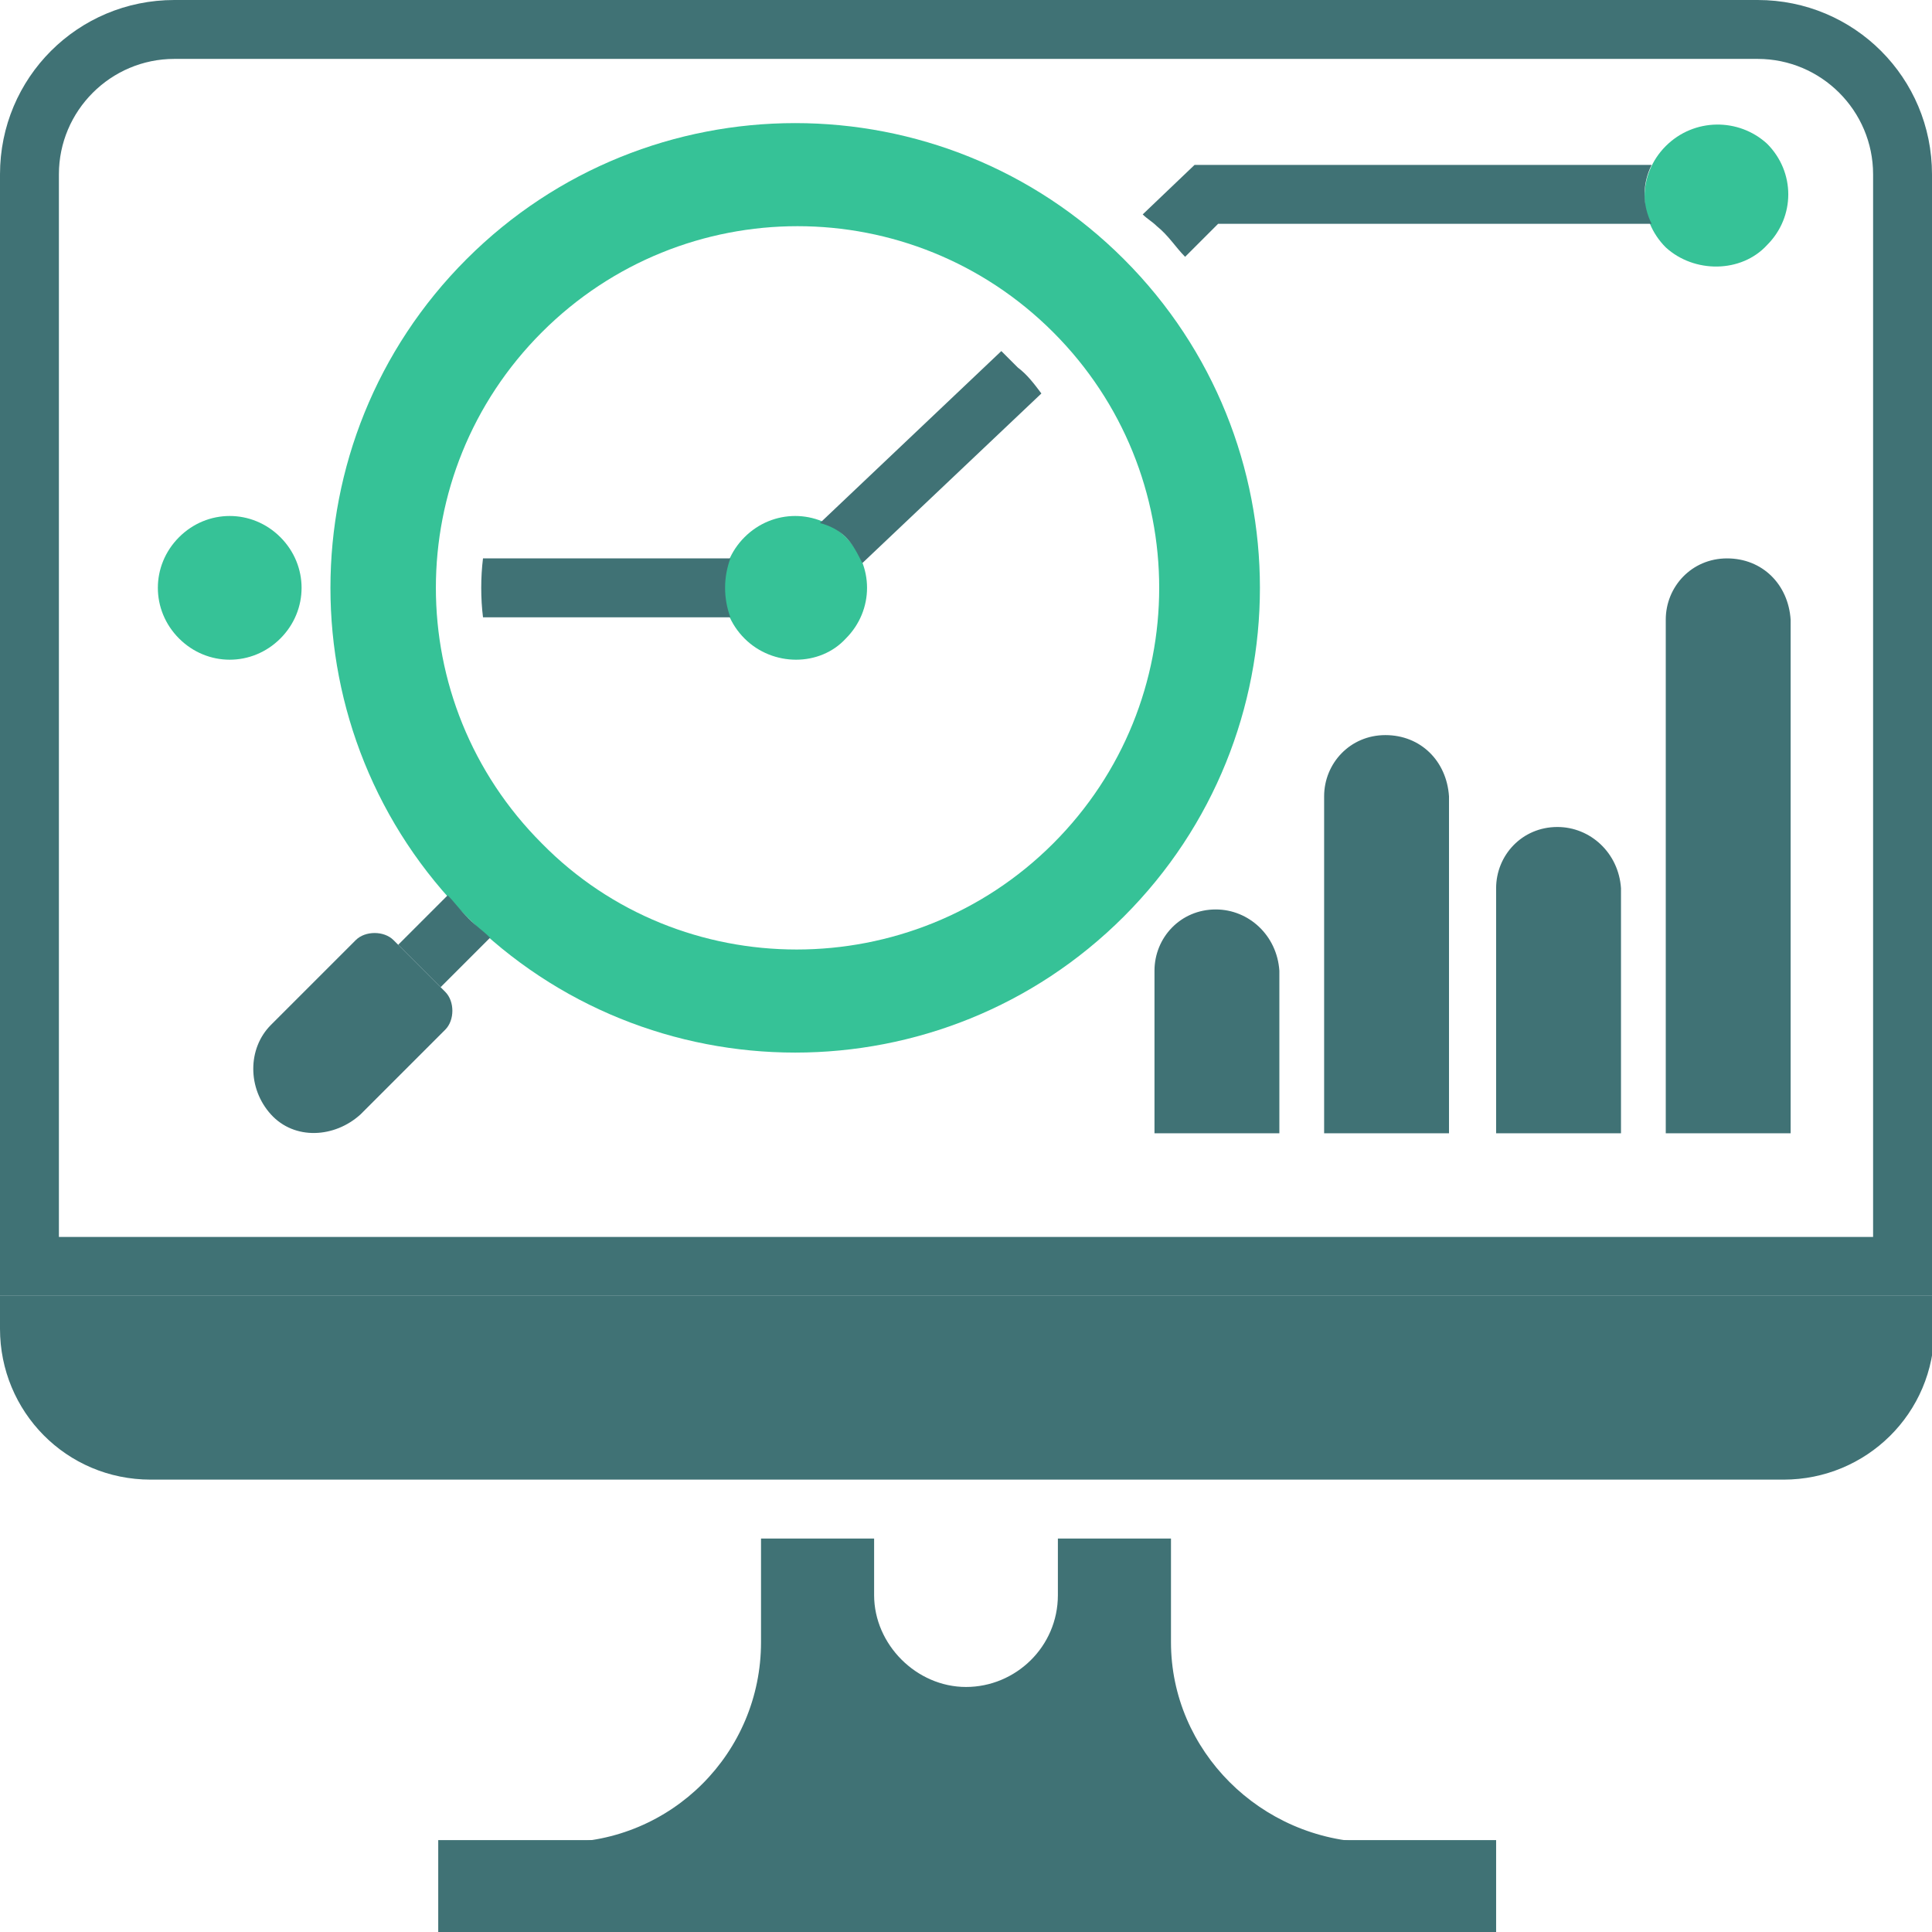
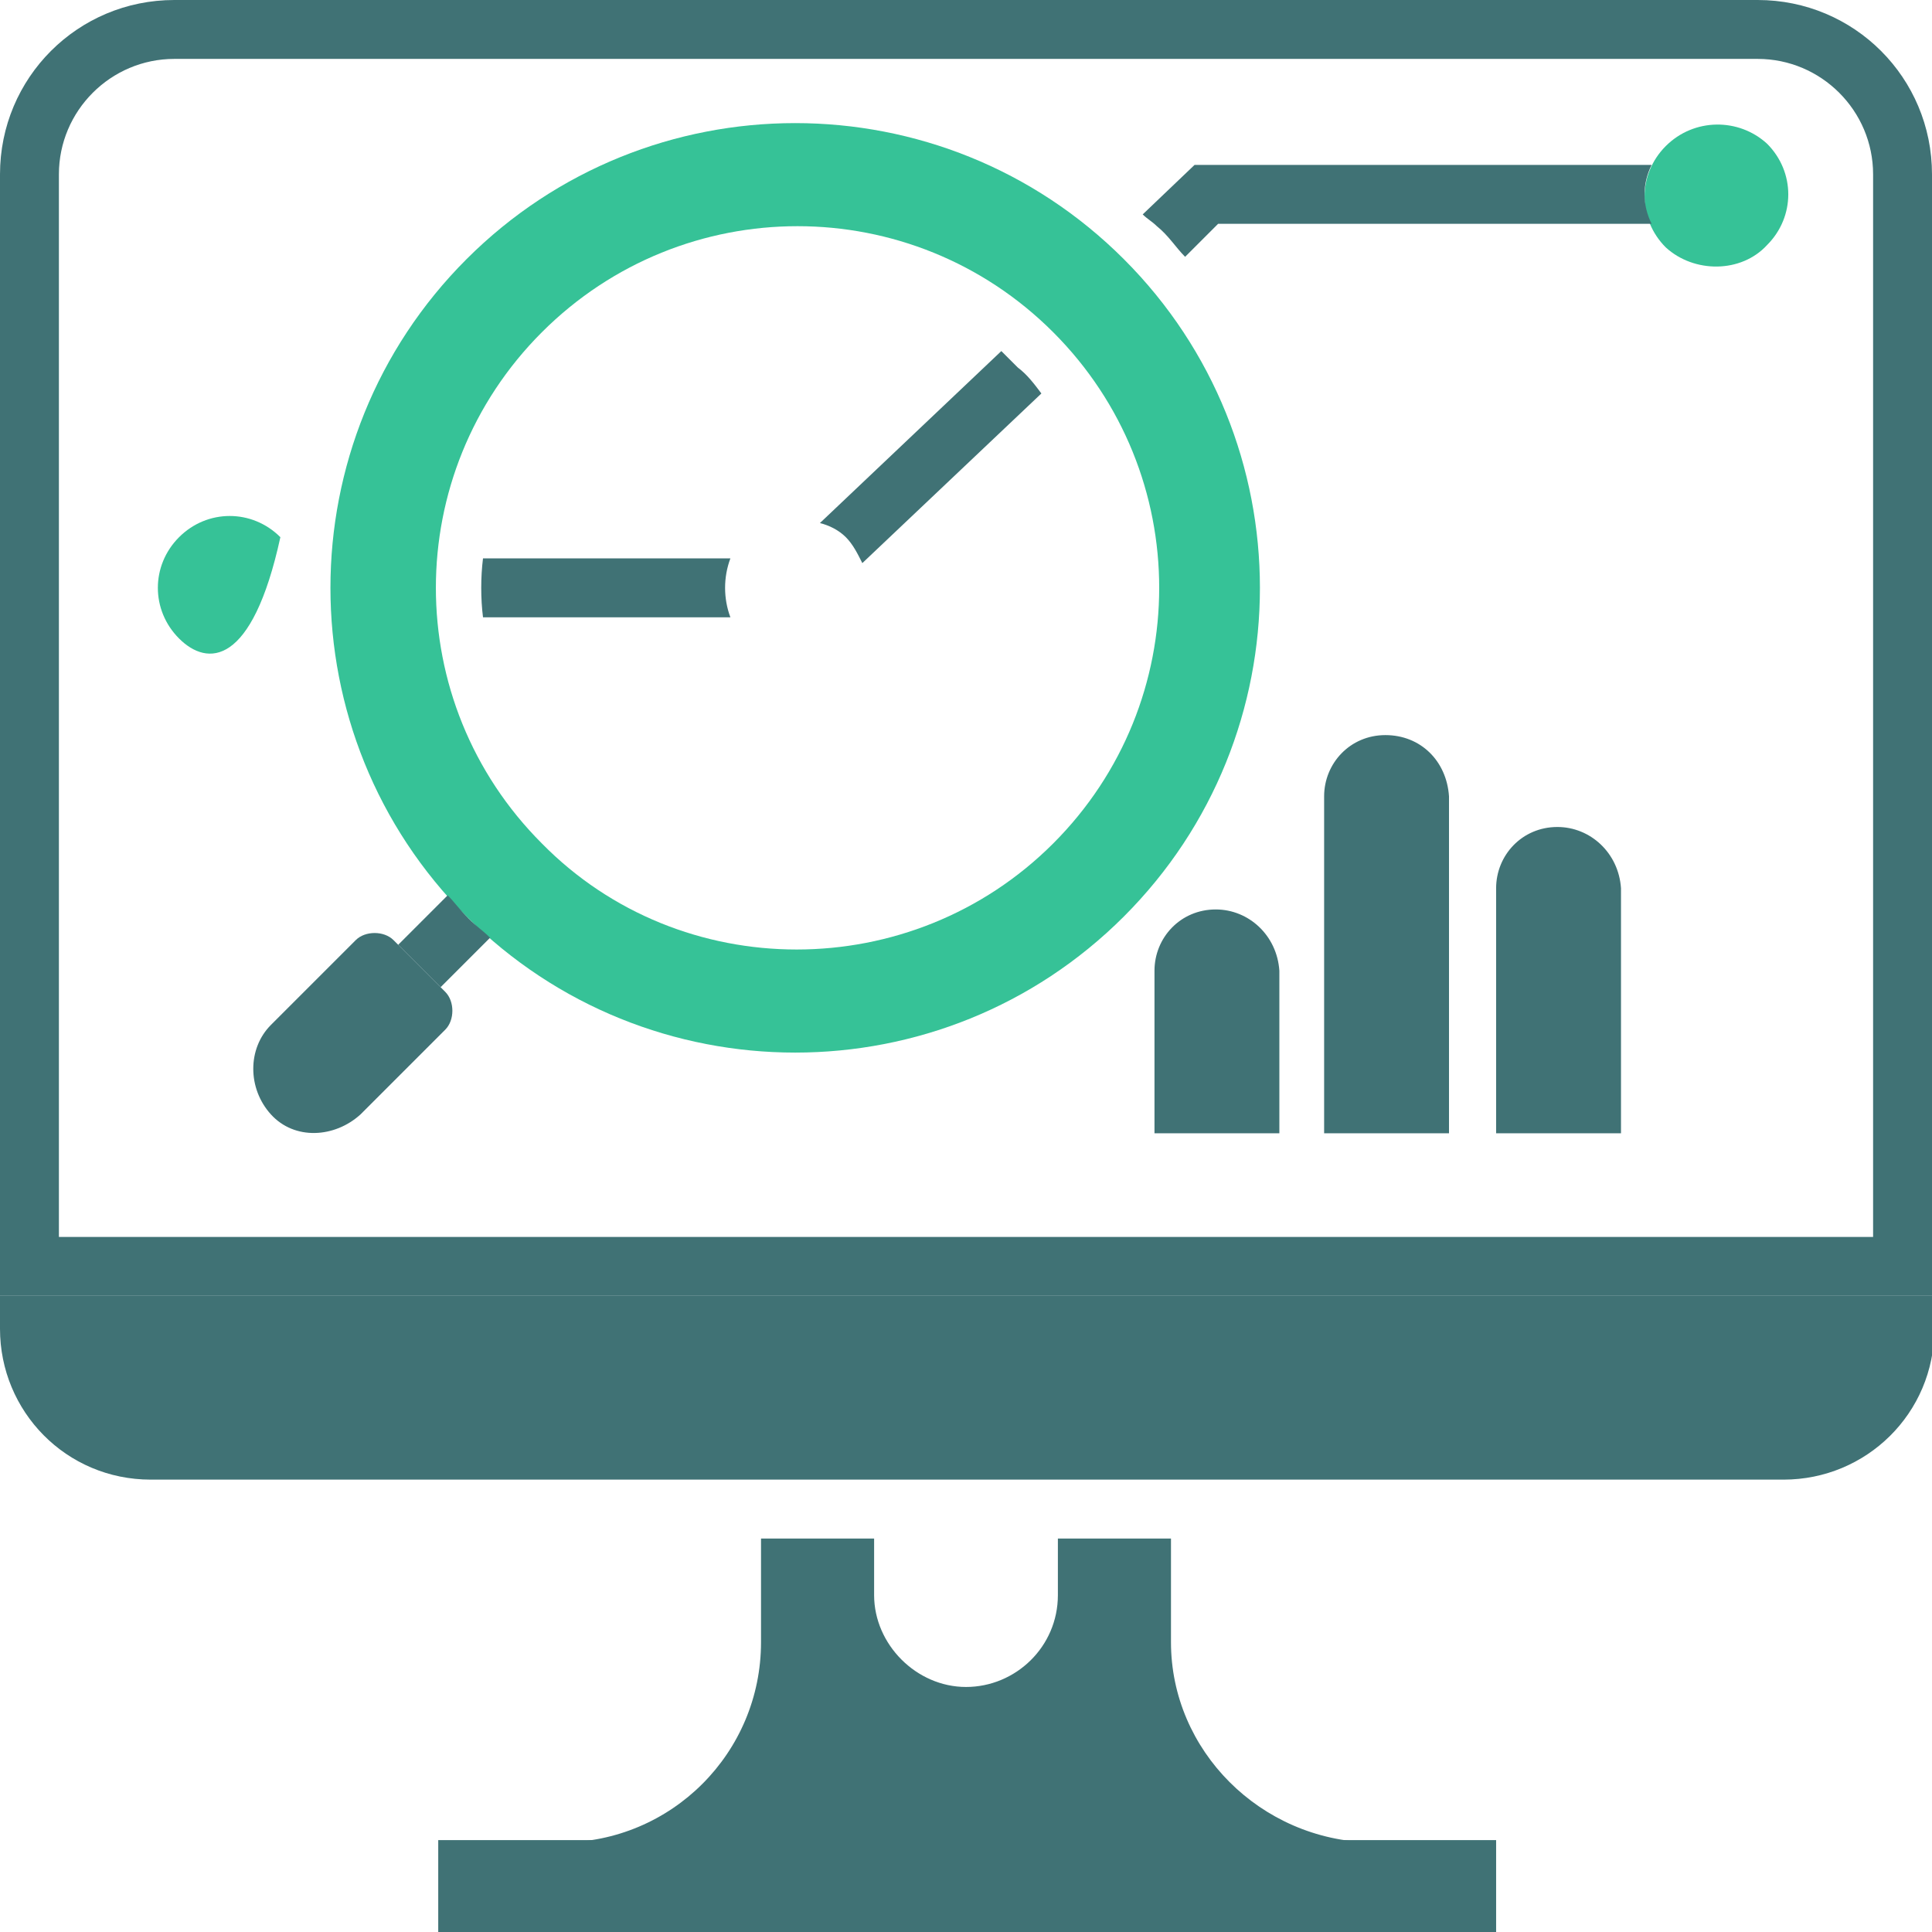
<svg xmlns="http://www.w3.org/2000/svg" xmlns:xlink="http://www.w3.org/1999/xlink" version="1.1" id="レイヤー_1" x="0px" y="0px" width="82px" height="82px" viewBox="0 0 82 82" style="enable-background:new 0 0 82 82;" xml:space="preserve">
  <style type="text/css">
	.st0{clip-path:url(#SVGID_2_);fill:#407275;}
	.st1{clip-path:url(#SVGID_2_);fill:#36C297;}
</style>
  <g>
    <defs>
      <rect id="SVGID_1_" width="82" height="82" />
    </defs>
    <clipPath id="SVGID_2_">
      <use xlink:href="#SVGID_1_" style="overflow:visible;" />
    </clipPath>
    <path class="st0" d="M0,55l0,1.4c0,3.5,2.8,6.4,6.4,6.4h69.3c3.5,0,6.4-2.8,6.4-6.4l0-1.4H0z" />
    <rect x="18.6" y="78.1" class="st0" width="44.9" height="3.9" />
    <path class="st0" d="M82,55H0V7.4C0,3.3,3.3,0,7.4,0h67.2C78.7,0,82,3.3,82,7.4V55z M2.5,52.5h77V7.4c0-2.7-2.2-4.9-4.9-4.9H7.4   c-2.7,0-4.9,2.2-4.9,4.9V52.5z" />
    <path class="st0" d="M16.7,39.9c-0.4-0.4-1.2-0.4-1.6,0l-3.6,3.6c-1,1-1,2.7,0,3.8s2.7,1,3.8,0l3.6-3.6c0.4-0.4,0.4-1.2,0-1.6   L16.7,39.9z" />
    <path class="st1" d="M47.7,38.9c-7.7,7.7-20.2,7.7-27.9,0c-7.7-7.7-7.7-20.2,0-27.9c7.7-7.7,20.2-7.7,27.9,0   C55.4,18.7,55.4,31.2,47.7,38.9 M44.7,35.8c6-6,6-15.7,0-21.7c-6-6-15.7-6-21.7,0c-6,6-6,15.7,0,21.7   C28.9,41.8,38.7,41.8,44.7,35.8" />
-     <path class="st1" d="M31.6,27.1c-1.2-1.2-1.2-3.1,0-4.3c1.2-1.2,3.1-1.2,4.3,0c1.2,1.2,1.2,3.1,0,4.3   C34.8,28.3,32.8,28.3,31.6,27.1" />
-     <path class="st1" d="M7.6,27.1c-1.2-1.2-1.2-3.1,0-4.3c1.2-1.2,3.1-1.2,4.3,0c1.2,1.2,1.2,3.1,0,4.3C10.7,28.3,8.8,28.3,7.6,27.1" />
+     <path class="st1" d="M7.6,27.1c-1.2-1.2-1.2-3.1,0-4.3c1.2-1.2,3.1-1.2,4.3,0C10.7,28.3,8.8,28.3,7.6,27.1" />
    <path class="st1" d="M70.7,10.5c-1.2-1.2-1.2-3.1,0-4.3C71.9,5,73.8,5,75,6.1c1.2,1.2,1.2,3.1,0,4.3C73.9,11.6,71.9,11.6,70.7,10.5   " />
    <path class="st0" d="M19,38l-2.1,2.1l1.8,1.8l2.1-2.1c-0.3-0.3-0.6-0.5-0.9-0.8C19.5,38.6,19.3,38.3,19,38" />
    <path class="st0" d="M50.3,10.9l1.4-1.4h18.4c-0.4-0.8-0.4-1.7,0-2.5H50.7l-2.2,2.1c0.2,0.2,0.4,0.3,0.6,0.5   C49.6,10,49.9,10.5,50.3,10.9" />
    <path class="st0" d="M35.9,22.8c0.3,0.3,0.5,0.7,0.7,1.1l7.6-7.2c-0.3-0.4-0.6-0.8-1-1.1c-0.2-0.2-0.5-0.5-0.7-0.7l-7.7,7.3   C35.2,22.3,35.6,22.5,35.9,22.8" />
    <path class="st0" d="M31,23.7H20.5c-0.1,0.8-0.1,1.7,0,2.5H31C30.7,25.4,30.7,24.5,31,23.7" />
    <path class="st0" d="M51.6,38.6L51.6,38.6c-1.5,0-2.6,1.2-2.6,2.6v6.9h5.3v-6.9C54.2,39.7,53,38.6,51.6,38.6" />
    <path class="st0" d="M58.8,31.2L58.8,31.2c-1.5,0-2.6,1.2-2.6,2.6v14.3h5.3V33.8C61.4,32.3,60.3,31.2,58.8,31.2" />
    <path class="st0" d="M66.1,35.1L66.1,35.1c-1.5,0-2.6,1.2-2.6,2.6v10.4h5.3V37.7C68.7,36.2,67.5,35.1,66.1,35.1" />
-     <path class="st0" d="M73.3,23.7L73.3,23.7c-1.5,0-2.6,1.2-2.6,2.6v21.8h5.3V26.3C75.9,24.8,74.8,23.7,73.3,23.7" />
    <path class="st0" d="M49.7,69.7c0-1.9,0-3.4,0-4.4h-4.8v2.4c0,2.2-1.8,3.9-3.9,3.9s-3.9-1.8-3.9-3.9v-2.4h-4.8v4.4   c0,4.7-3.8,8.5-8.5,8.5h34.4C53.5,78.1,49.7,74.3,49.7,69.7" />
  </g>
</svg>